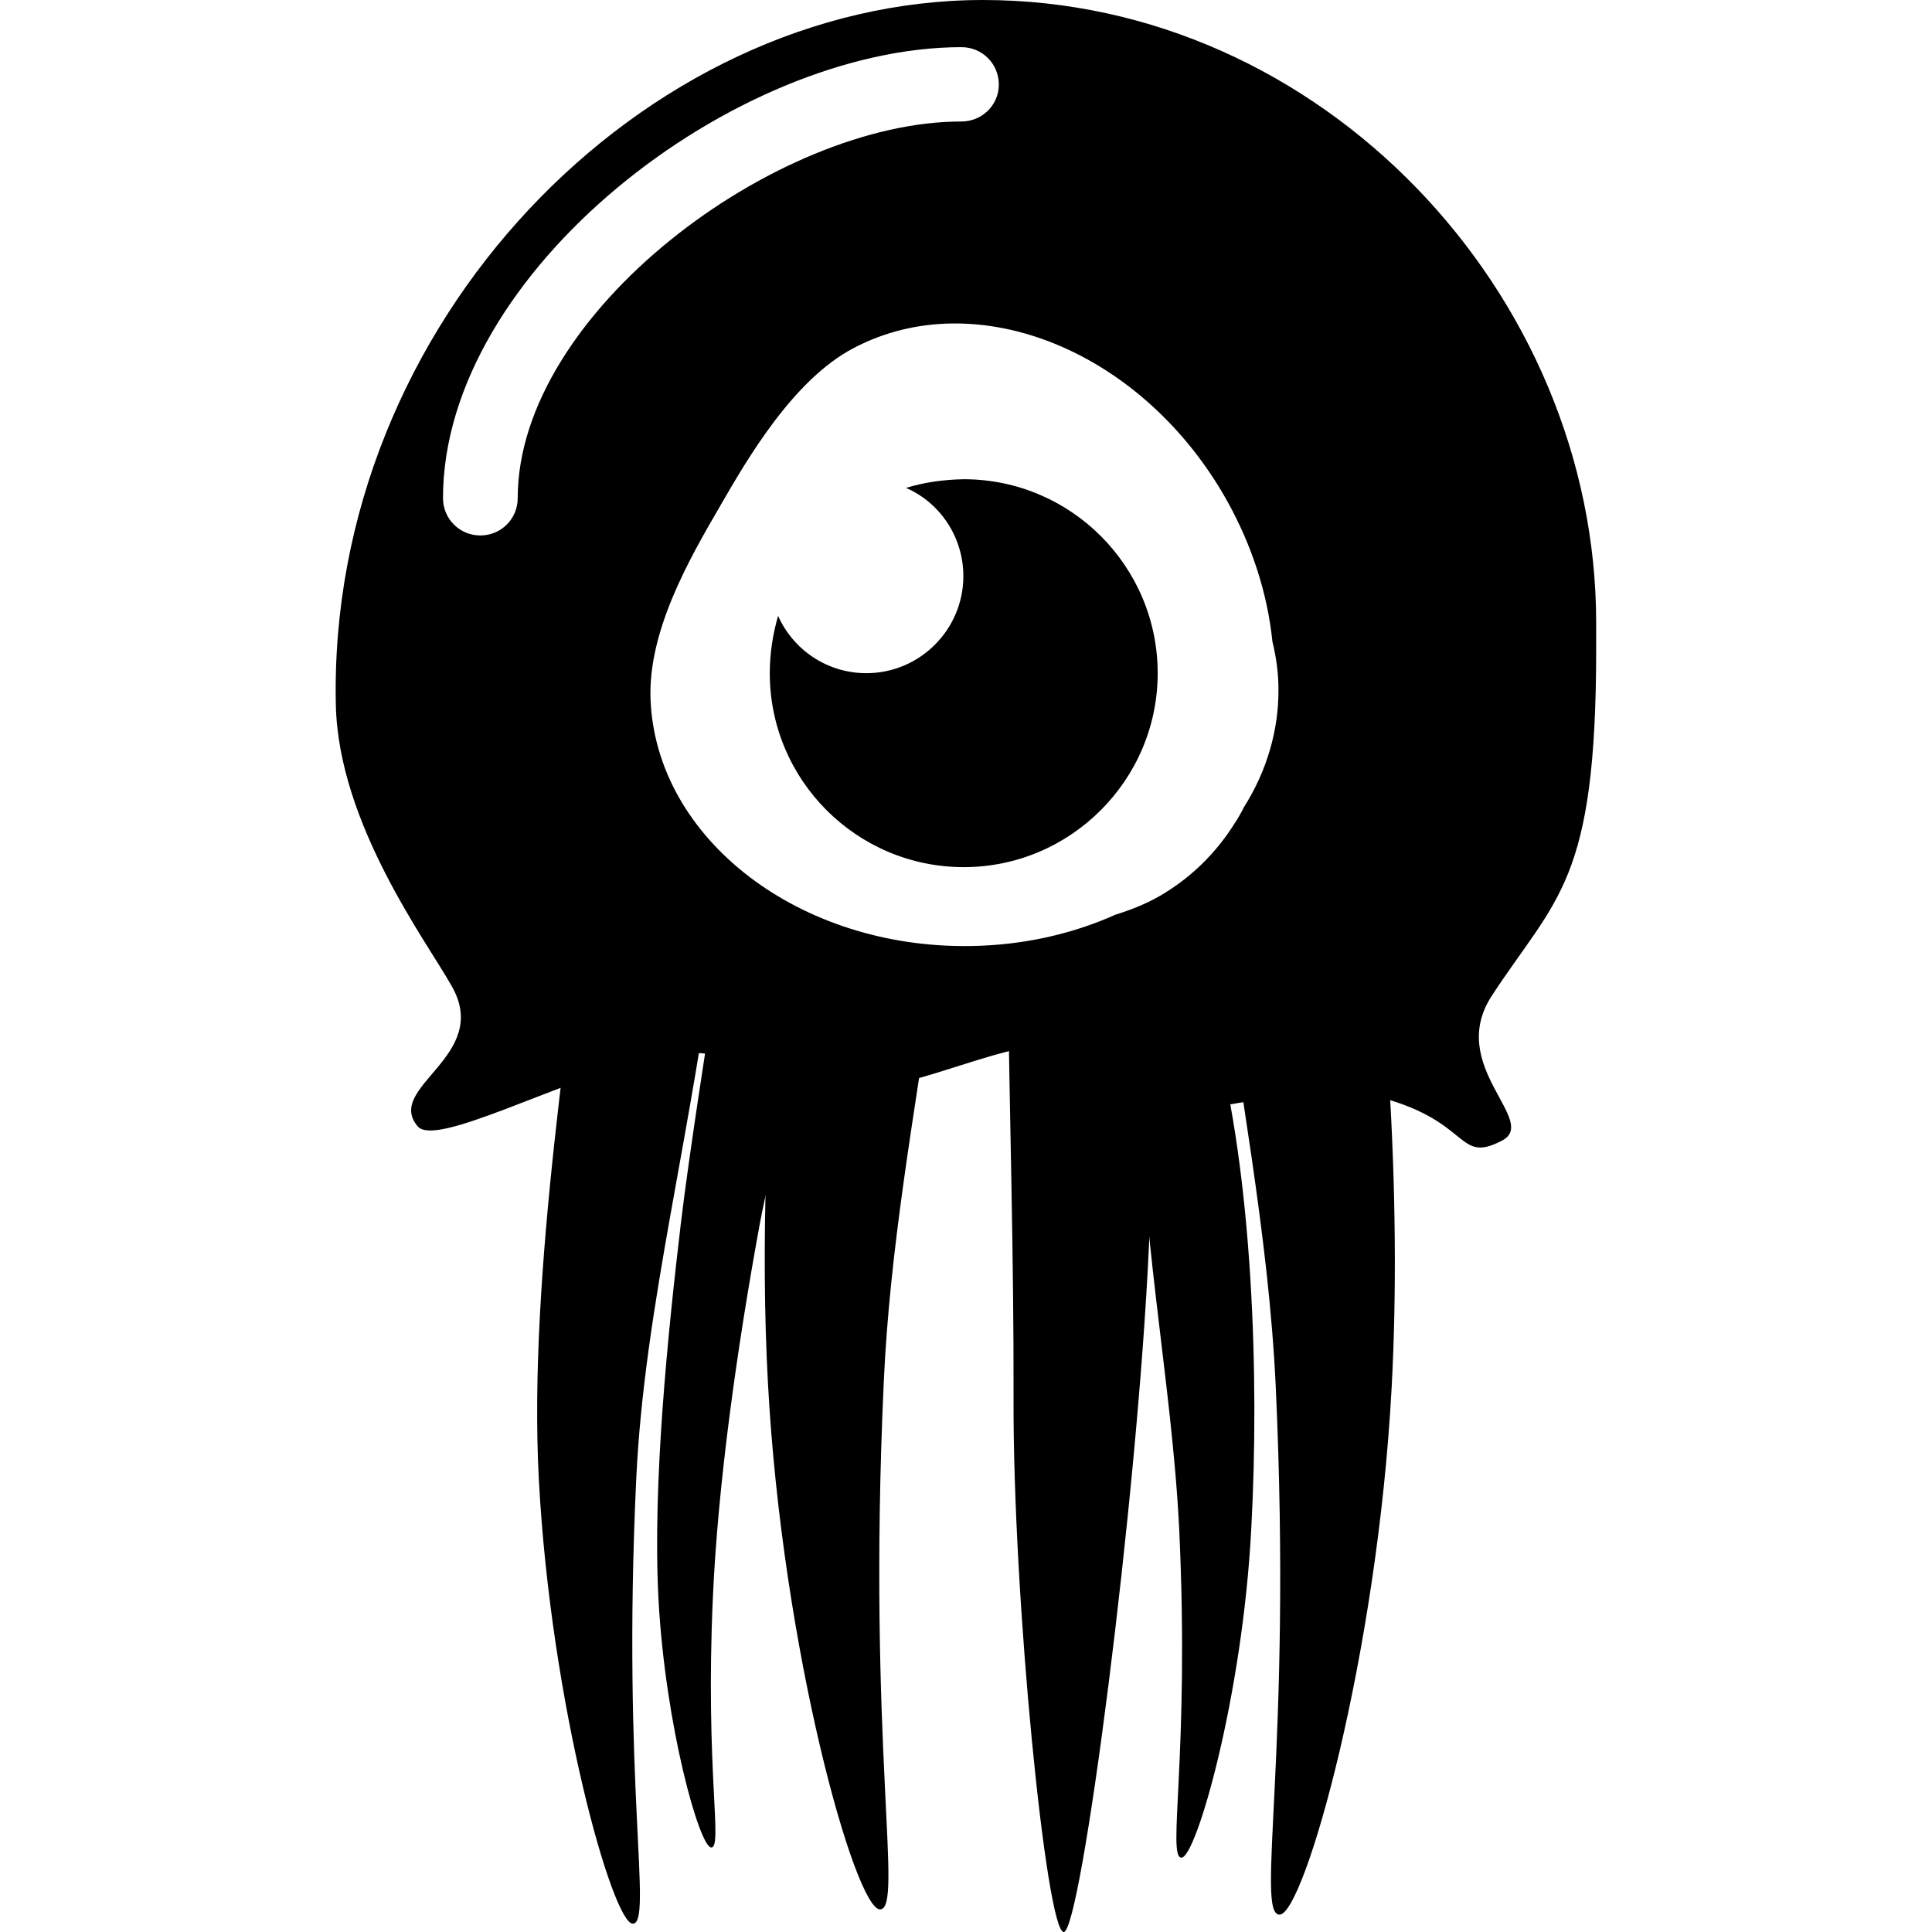
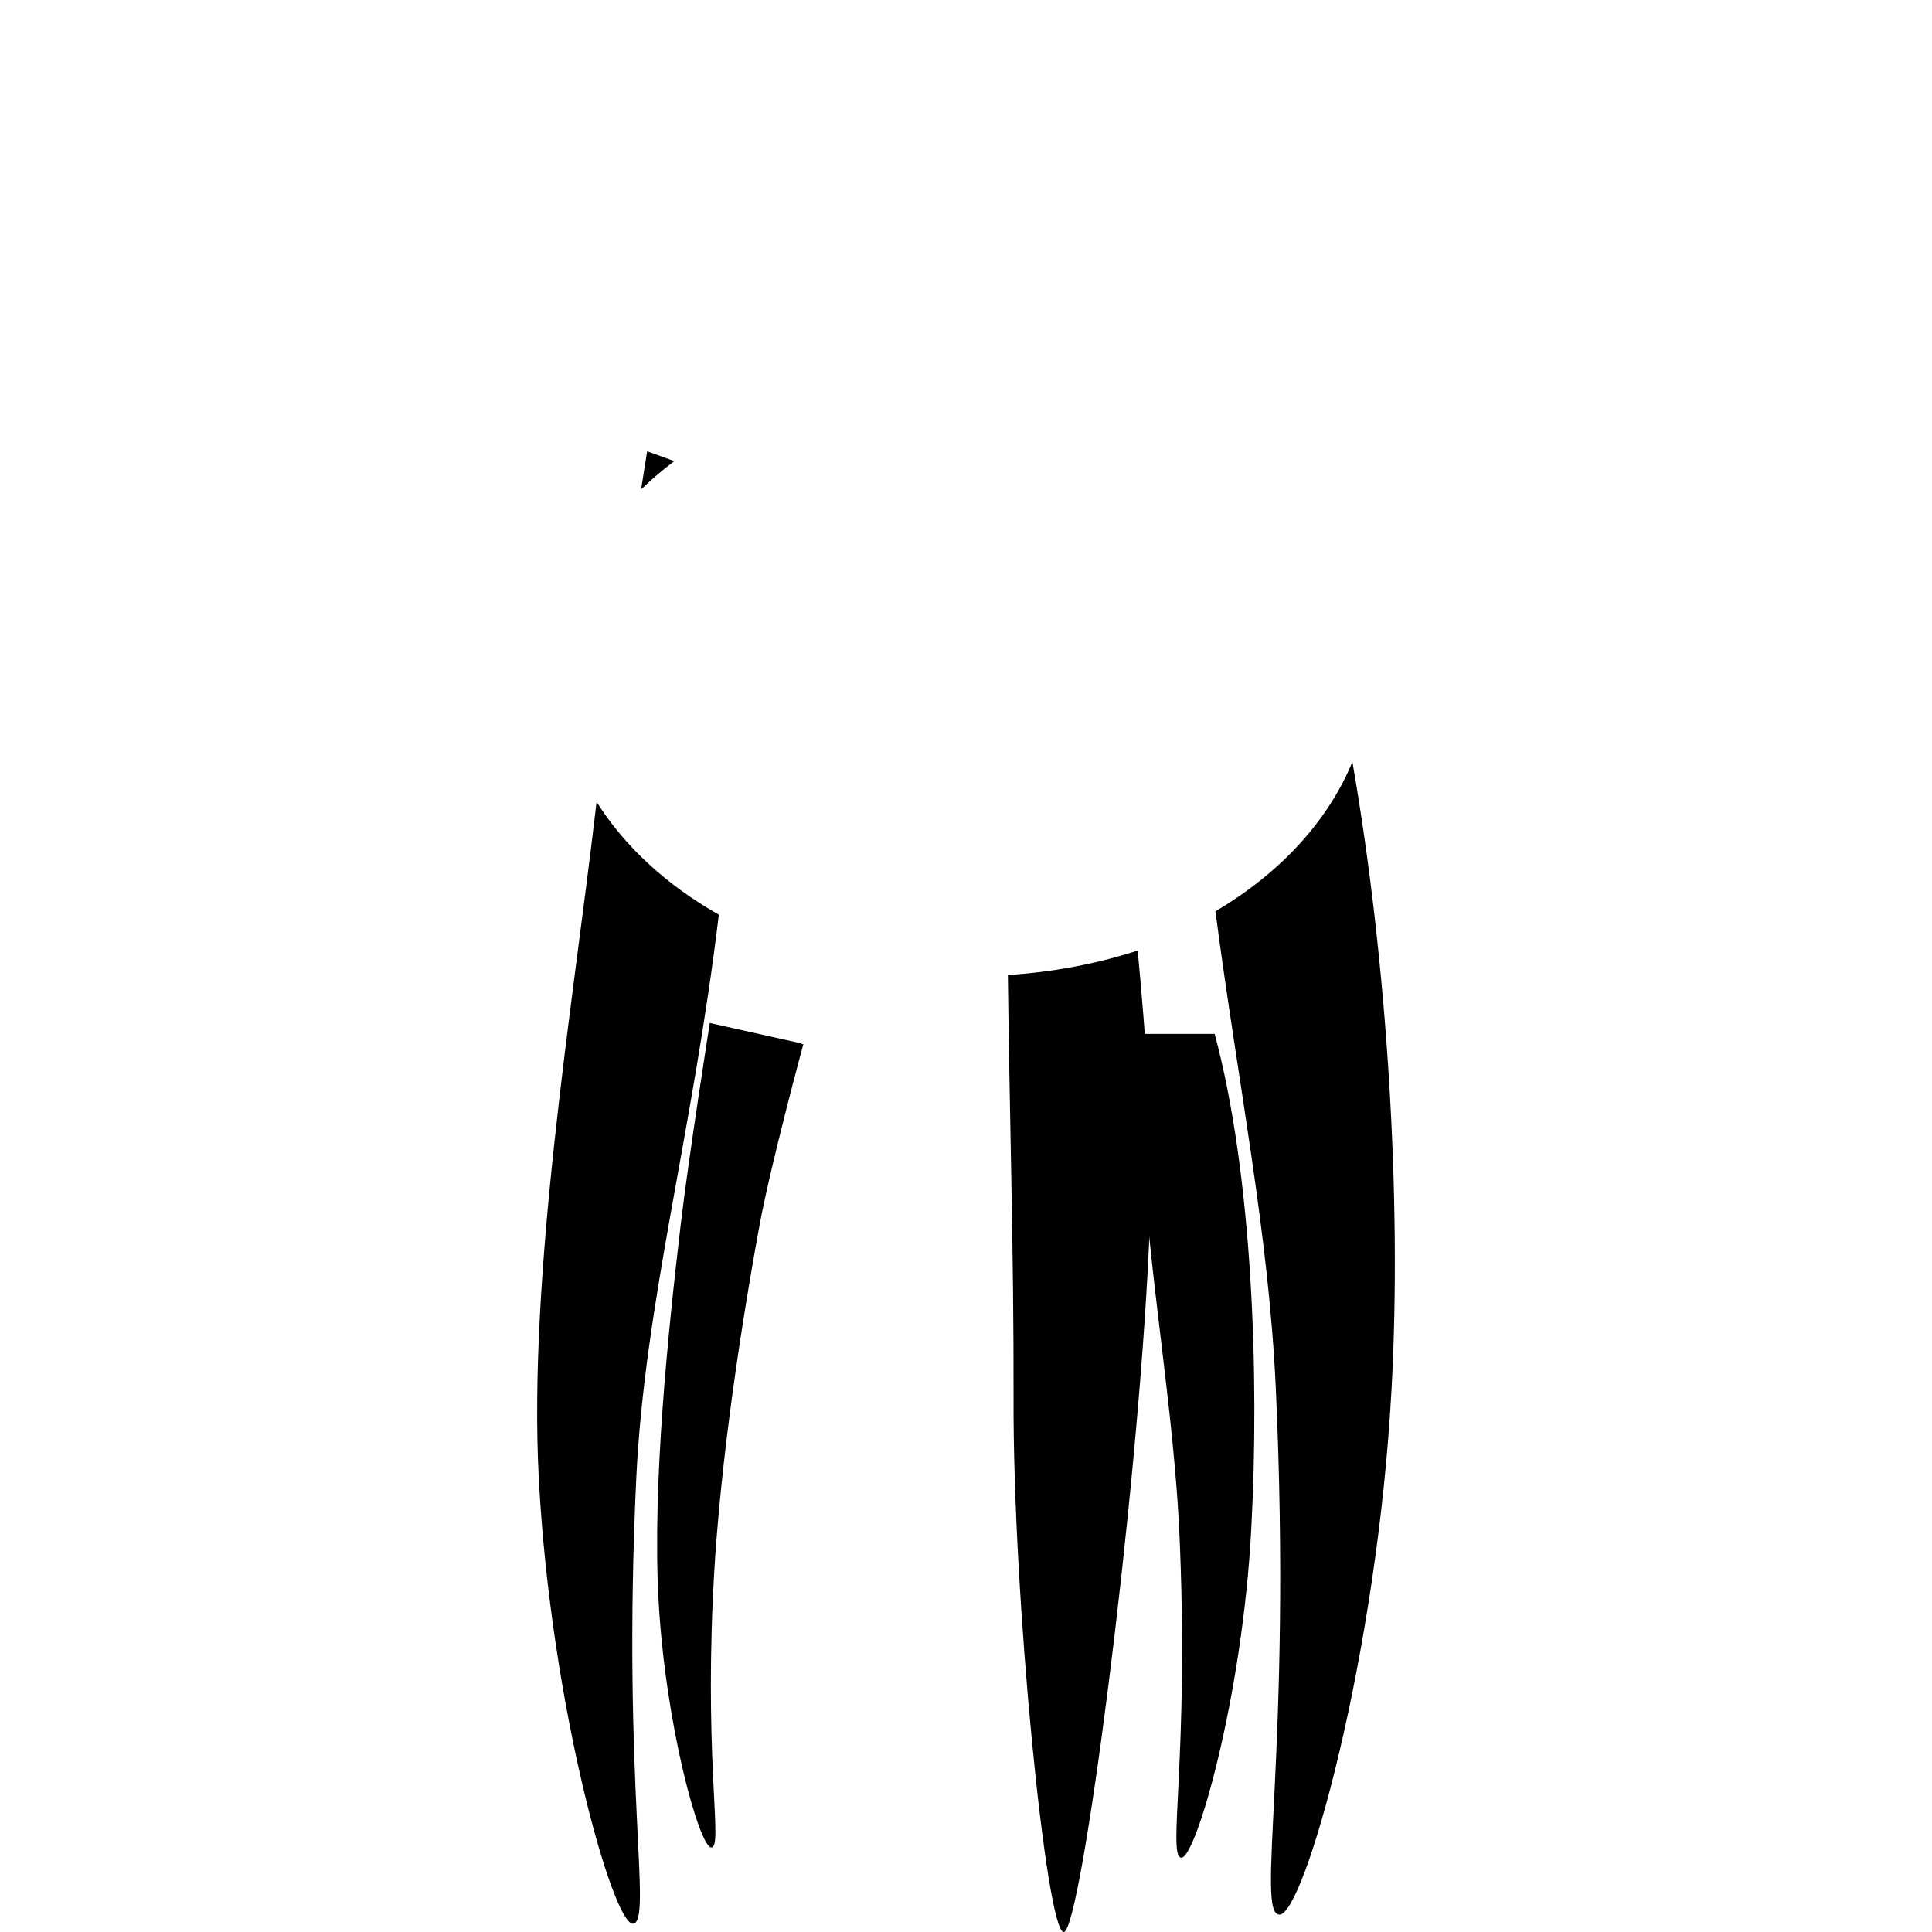
<svg xmlns="http://www.w3.org/2000/svg" version="1.1" id="Layer_1" x="0px" y="0px" viewBox="0 0 512 512" style="enable-background:new 0 0 512 512;" xml:space="preserve">
  <g>
    <path d="M212.3,276.5l-24.2-5.4c0,0-5.6,35.5-7.7,53.4c-3.4,28.8-7.5,68.7-5.9,99.2c1.8,33.6,10.9,65.9,14,65.9   c3.1,0-1.6-20.6,0.4-65.8c1.3-30.2,6.4-66.4,12.4-99.2c3-16.2,11.6-47.9,11.6-47.9h-0.5V276.5z" />
    <path d="M314.5,274h-13.3c0.9,53.7,9.3,91.3,11.3,131.2c2.8,60-3.3,87.1,0.6,87.1c3.9,0,16.2-42.8,18.5-87.2   c2.2-40.4,0.3-94-9.7-131.1H314.5z" />
    <path d="M358.4,201.9c-6.5,15.8-19.3,29.6-36.3,39.6c6,45.7,14.1,85.2,16,126.3c4.4,96-5.5,139.6,1,139.6s25.9-68.5,29.7-139.7   C371.5,317.7,367.7,255.2,358.4,201.9z" />
-     <path d="M234.2,366.4c1.6-35.5,7.9-69.8,13.5-108c-14.5-0.8-28.2-3.7-40.6-8.4c-4.1,39.9-5.5,81.2-3.6,116.3   c3.8,71.3,23.2,139.7,29.7,139.7C239.6,506.1,229.8,462.5,234.2,366.4z" />
    <path d="M178.7,122.2l-7.2-2.6c0,0-0.6,3.9-1.6,10.1C172.6,127.1,175.5,124.6,178.7,122.2z" />
    <path d="M168.6,392.1c2.2-46.8,14.9-91.5,21.9-149.7c-13.8-7.8-25-18.1-32.4-29.9c-0.1,0.8-0.2,1.7-0.3,2.5   c-6,51.4-17.9,122.6-15,177.1c3.2,60,19.6,117.7,24.9,117.7C173.1,509.7,164.8,473,168.6,392.1z" />
    <path d="M267.1,258.4c0.4,36.7,1.6,73.8,1.5,112.2c-0.2,52.9,8.7,141.4,13.3,141.4s19.5-114,22.6-182.2c1.3-28.8-0.9-55.4-3-77.9   C290.8,255.4,279.2,257.6,267.1,258.4z" />
-     <path d="M395.4,263.8c17.1-26.1,27.6-29.9,27.6-91.6L423,165C423,77.9,350.3,0,260.5,0S86.8,85.5,89,186.8   c0.7,31.5,24,62.6,30.7,74.5c10.7,18.7-17.9,26.7-9,37.2c4.7,5.5,35.6-11.2,61.3-18.1c21.6-5.8,38.6,8.3,54.8,8.3   s42.9-14.2,53.8-11.2c7.3,2,34.7,17.2,43.7,15.5c9.1-1.8,31.5-4.8,41.8-2.1c23.8,6.4,20,17.6,31.9,11.4   C408.1,297.1,383.1,282.5,395.4,263.8z M137.2,132c0,5.5-4.4,9.9-9.9,9.9s-9.9-4.4-9.9-9.9c0-60,77.4-119.5,137.4-119.5   c5.5,0,9.9,4.4,9.9,9.9c0,5.5-4.5,9.8-9.9,9.8C205.8,32.1,137.2,82.9,137.2,132z M329.6,214c-0.6,1.3-1.3,2.4-2,3.6   c0,0.1-0.1,0.1-0.1,0.1c-5.2,8.5-12.3,15.3-20.6,20c-3.6,2-7.4,3.5-11.3,4.7c-11.8,5.3-24.9,8.1-38.2,8.3   c-45.6,0.8-83.5-28.4-85-65.3c-0.7-18.1,10.1-37,18.5-51.4c7.1-12.3,19.3-33.4,35.4-41.8c32.8-17.2,77,1,99.1,40.9   c6.4,11.6,10.5,24.2,11.8,36.9c1,4.1,1.6,8.3,1.6,12.6C338.9,193.5,335.7,204.4,329.6,214z" />
-     <path id="path259-2-6-4-6-7-0-1-0-5-9-4-7-1-5-7-6-2" d="M255.4,127c28.4,0,51.4,23.1,51.4,51.4s-23.1,51.4-51.4,51.4   S204,206.8,204,178.4c0-5.3,0.8-10.3,2.2-15.2c4,9,13,15.2,23.4,15.2c14.2,0,25.7-11.6,25.7-25.7c0-10.4-6.2-19.5-15.2-23.4   C245,127.8,250.1,127.1,255.4,127L255.4,127L255.4,127z" />
  </g>
</svg>